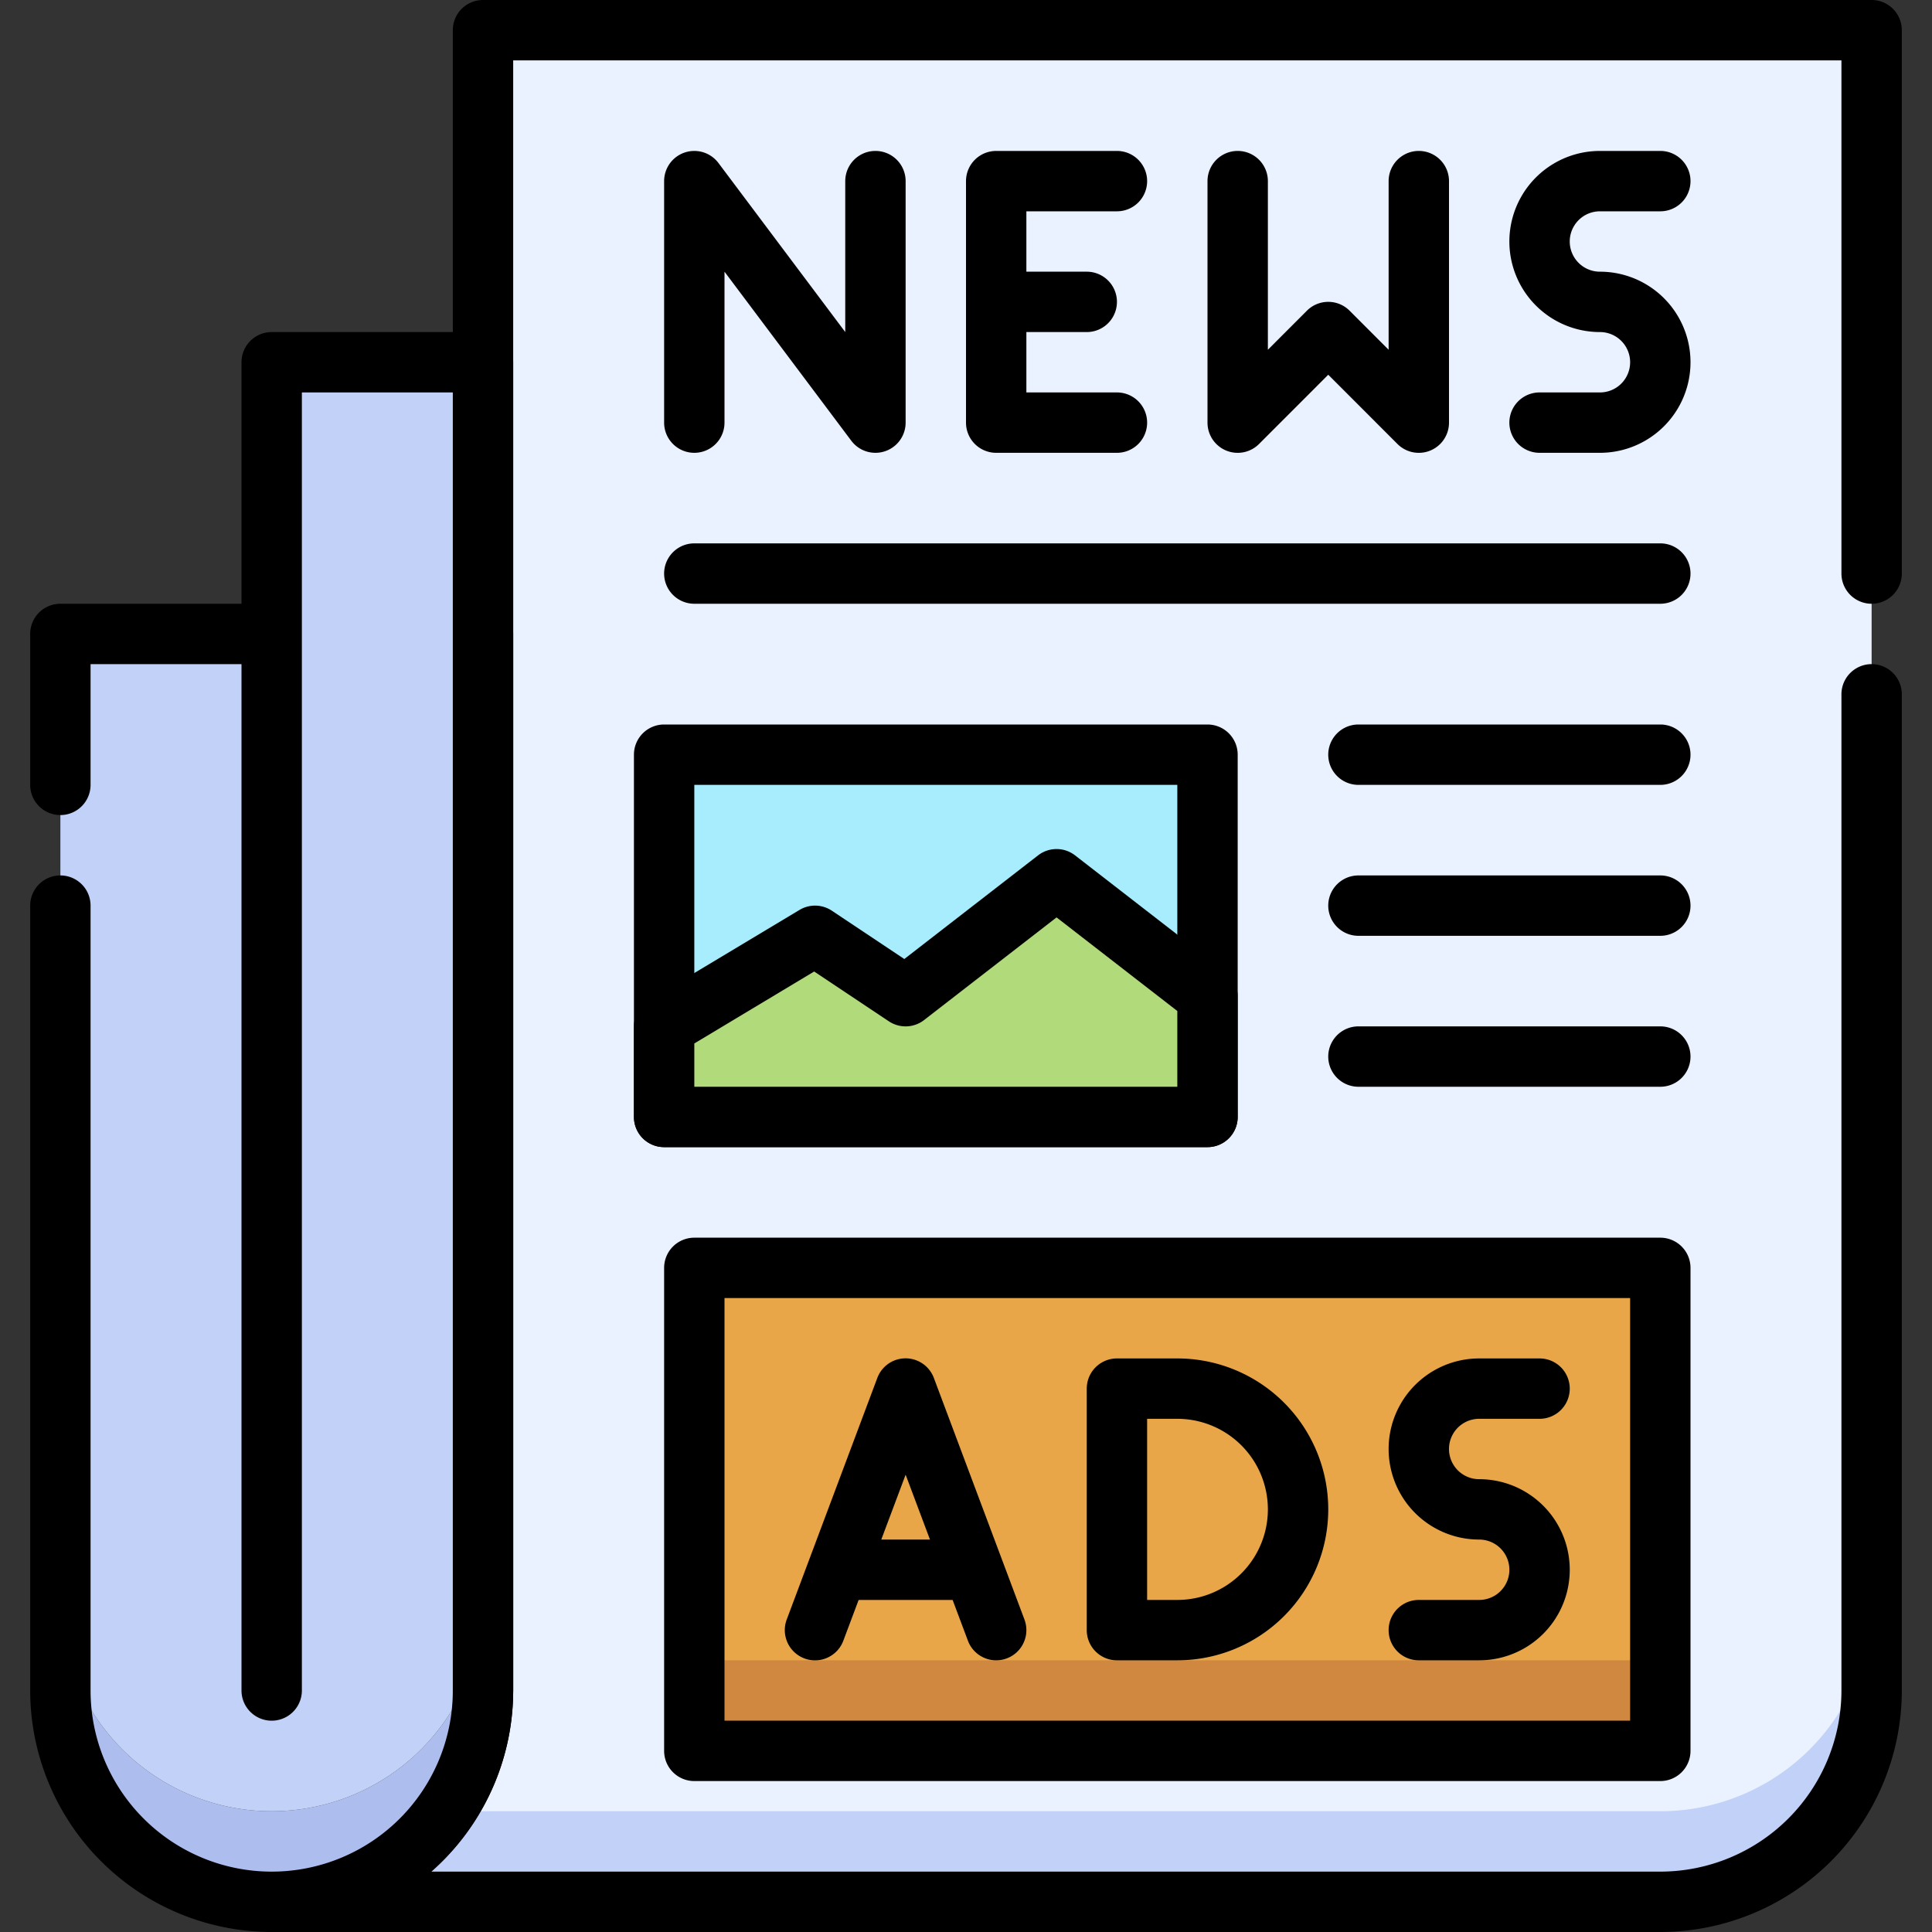
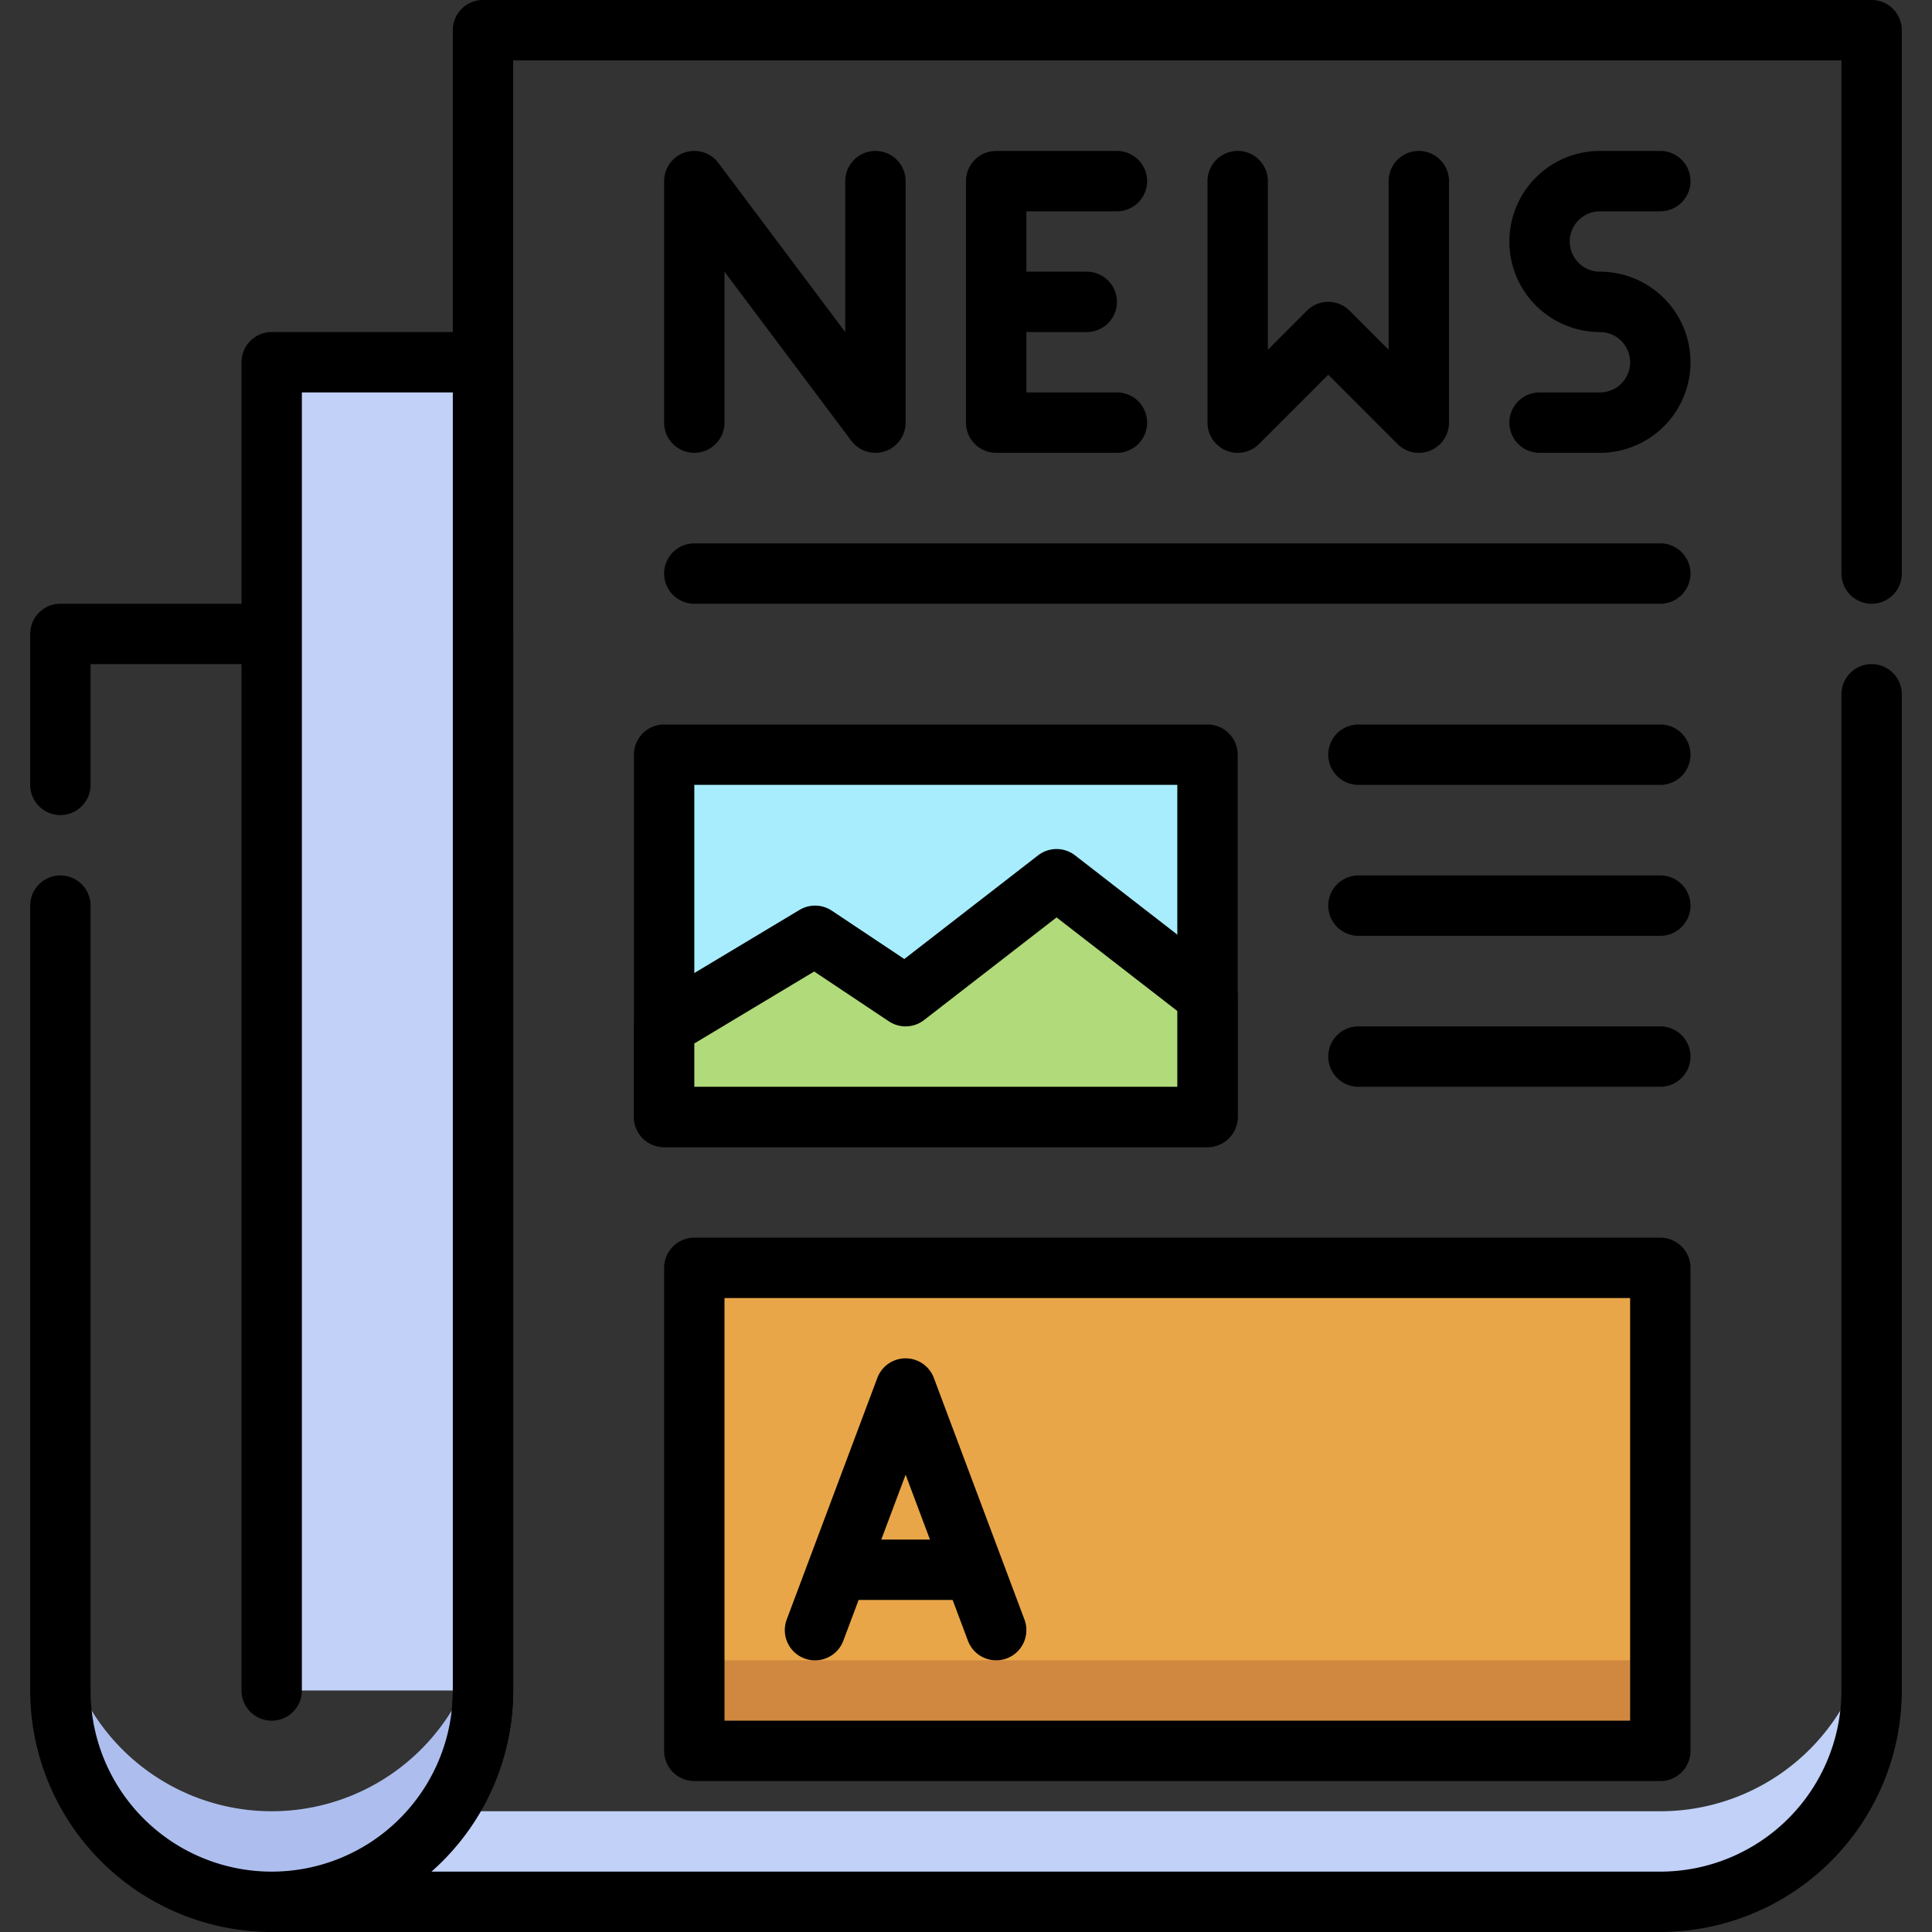
<svg xmlns="http://www.w3.org/2000/svg" height="512" viewBox="0 0 512 512" width="512">
  <rect x="0" y="0" width="512" height="512" fill="#333333" stroke="none" />
  <g id="_18._Newspaper" data-name="18. Newspaper">
-     <path d="m496 8v440a56 56 0 0 1 -56 56h-368a56 56 0 0 0 56-56v-440z" fill="#eaf2ff" />
    <path d="m440 480h-322a55.93 55.93 0 0 1 -46 24h368a56 56 0 0 0 56-56v-24a56 56 0 0 1 -56 56z" fill="#c1d1f7" />
    <path d="m440 512h-368a8 8 0 0 1 0-16 48.05 48.05 0 0 0 48-48v-440a8 8 0 0 1 8-8h368a8 8 0 0 1 8 8v144a8 8 0 0 1 -16 0v-136h-352v432a63.9 63.9 0 0 1 -21.71 48h325.71a48.05 48.05 0 0 0 48-48v-264a8 8 0 0 1 16 0v264a64.07 64.07 0 0 1 -64 64z" />
    <path d="m72 480a56 56 0 0 1 -56-56v24a56 56 0 0 0 112 0v-24a56 56 0 0 1 -56 56z" fill="#adbeee" />
-     <path d="m16 168h112v256a56 56 0 0 1 -112 0z" fill="#c1d1f7" />
    <path d="m72 512a64.07 64.07 0 0 1 -64-64v-208a8 8 0 0 1 16 0v208a48 48 0 0 0 96 0v-272h-96v32a8 8 0 0 1 -16 0v-40a8 8 0 0 1 8-8h112a8 8 0 0 1 8 8v280a64.07 64.07 0 0 1 -64 64z" />
    <path d="m232 120a8 8 0 0 1 -6.4-3.2l-33.6-44.8v40a8 8 0 0 1 -16 0v-64a8 8 0 0 1 14.4-4.8l33.6 44.8v-40a8 8 0 0 1 16 0v64a8 8 0 0 1 -8 8z" />
    <path d="m296 120h-32a8 8 0 0 1 -8-8v-64a8 8 0 0 1 8-8h32a8 8 0 0 1 0 16h-24v48h24a8 8 0 0 1 0 16z" />
    <path d="m288 88h-24a8 8 0 0 1 0-16h24a8 8 0 0 1 0 16z" />
    <path d="m370.34 117.66-18.34-18.35-18.34 18.35a8 8 0 0 1 -13.66-5.66v-64a8 8 0 0 1 16 0v44.69l10.34-10.35a8 8 0 0 1 11.32 0l10.34 10.35v-44.69a8 8 0 0 1 16 0v64a8 8 0 0 1 -13.66 5.66z" />
    <path d="m424 120h-16a8 8 0 0 1 0-16h16a8 8 0 0 0 0-16 24 24 0 0 1 0-48h16a8 8 0 0 1 0 16h-16a8 8 0 0 0 0 16 24 24 0 0 1 0 48z" />
    <path d="m440 160h-256a8 8 0 0 1 0-16h256a8 8 0 0 1 0 16z" />
    <path d="m176 200h144v96h-144z" fill="#a8edfd" />
    <path d="m320 304h-144a8 8 0 0 1 -8-8v-96a8 8 0 0 1 8-8h144a8 8 0 0 1 8 8v96a8 8 0 0 1 -8 8zm-136-16h128v-80h-128z" />
    <path d="m440 208h-80a8 8 0 0 1 0-16h80a8 8 0 0 1 0 16z" />
    <path d="m440 248h-80a8 8 0 0 1 0-16h80a8 8 0 0 1 0 16z" />
    <path d="m440 288h-80a8 8 0 0 1 0-16h80a8 8 0 0 1 0 16z" />
    <path d="m176 296v-24l40-24 24 16 40-31 40 31v32z" fill="#b1da7a" />
    <path d="m320 304h-144a8 8 0 0 1 -8-8v-24a8 8 0 0 1 3.88-6.86l40-24a8 8 0 0 1 8.56.2l19.21 12.81 35.45-27.47a8 8 0 0 1 9.8 0l40 31a8 8 0 0 1 3.1 6.32v32a8 8 0 0 1 -8 8zm-136-16h128v-20.08l-32-24.8-35.1 27.2a8 8 0 0 1 -9.34.34l-19.79-13.2-31.77 19.07z" />
    <path d="m184 336h256v128h-256z" fill="#e9a648" />
    <path d="m184 440h256v24h-256z" fill="#d08840" />
    <path d="m440 472h-256a8 8 0 0 1 -8-8v-128a8 8 0 0 1 8-8h256a8 8 0 0 1 8 8v128a8 8 0 0 1 -8 8zm-248-16h240v-112h-240z" />
    <path d="m264 440a8 8 0 0 1 -7.49-5.19l-16.51-44-16.51 44a8 8 0 0 1 -15-5.62l24-64a8 8 0 0 1 15 0l24 64a8 8 0 0 1 -7.49 10.81z" />
    <path d="m256 424h-32a8 8 0 0 1 0-16h32a8 8 0 0 1 0 16z" />
-     <path d="m312 440h-16a8 8 0 0 1 -8-8v-64a8 8 0 0 1 8-8h16a40 40 0 0 1 0 80zm-8-16h8a24 24 0 0 0 0-48h-8z" />
-     <path d="m392 440h-16a8 8 0 0 1 0-16h16a8 8 0 0 0 0-16 24 24 0 0 1 0-48h16a8 8 0 0 1 0 16h-16a8 8 0 0 0 0 16 24 24 0 0 1 0 48z" />
    <path d="m72 448v-352h56v352" fill="#c1d1f7" />
    <path d="m128 456a8 8 0 0 1 -8-8v-344h-40v344a8 8 0 0 1 -16 0v-352a8 8 0 0 1 8-8h56a8 8 0 0 1 8 8v352a8 8 0 0 1 -8 8z" />
  </g>
</svg>